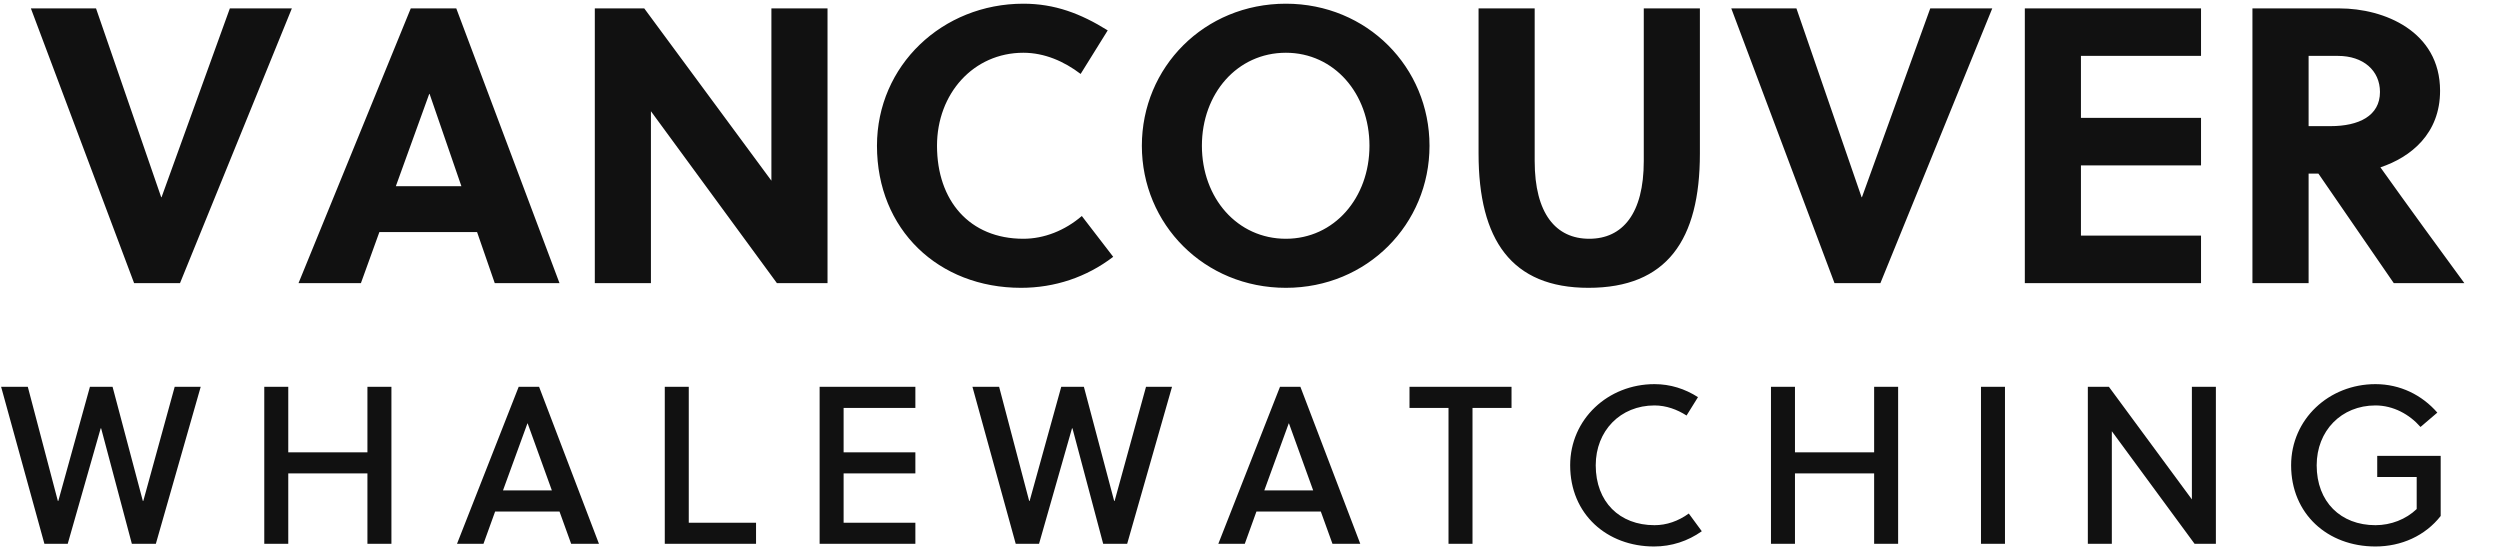
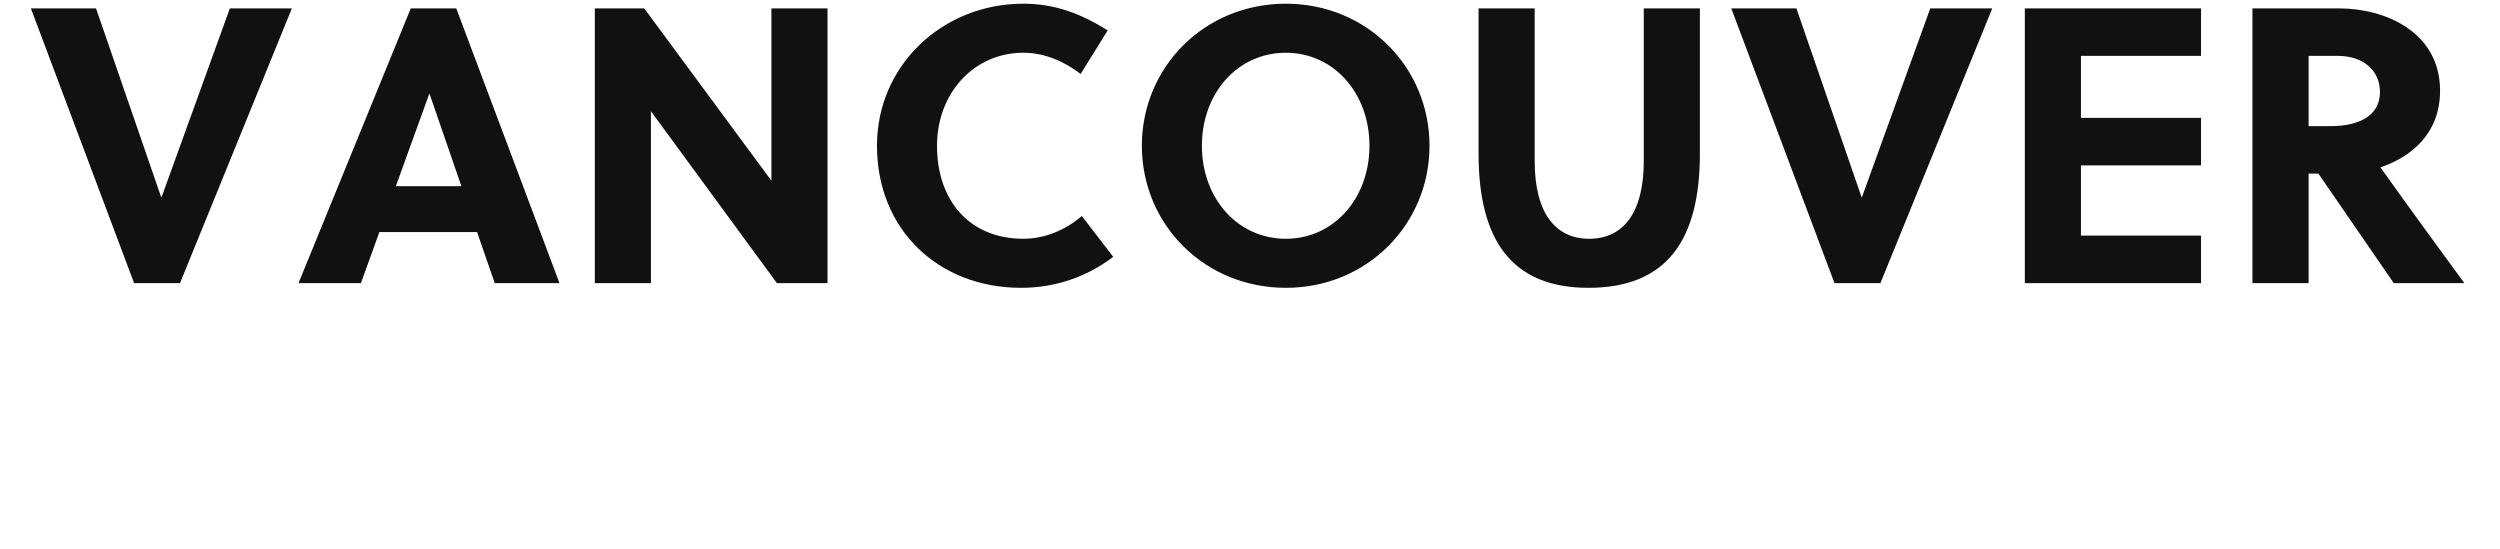
<svg xmlns="http://www.w3.org/2000/svg" width="445.94" height="98">
  <path fill="#111111" d="M52.06 1.50L41.00 1.50L28.82 35.17L28.75 35.17L17.13 1.50L5.51 1.50L23.92 50.50L32.11 50.50ZM99.80 50.50L81.39 1.50L73.27 1.50L53.25 50.50L64.38 50.50L67.67 41.40L85.10 41.40L88.25 50.50ZM76.56 16.76L76.63 16.76L82.30 33.21L70.61 33.21ZM147.61 50.50L147.61 1.50L137.60 1.50L137.60 32.23L114.92 1.50L106.10 1.50L106.10 50.50L116.11 50.50L116.11 19.84L138.58 50.50ZM167.14 26.00C167.14 16.69 173.65 9.41 182.54 9.41C186.32 9.41 189.82 10.95 192.76 13.19L197.59 5.42C192.76 2.41 188.14 0.66 182.54 0.66C168.12 0.66 156.43 11.65 156.43 26.00C156.43 40.98 167.42 51.34 182.12 51.34C188.14 51.34 193.81 49.45 198.57 45.81L192.97 38.53C189.96 41.12 186.25 42.59 182.54 42.59C172.95 42.59 167.14 35.80 167.14 26.00ZM244.28 26.00C244.28 35.31 237.98 42.59 229.37 42.59C220.69 42.59 214.39 35.31 214.39 26.00C214.39 16.69 220.69 9.41 229.37 9.41C237.98 9.41 244.28 16.69 244.28 26.00ZM254.99 26.00C254.99 12.00 243.86 0.66 229.37 0.66C214.81 0.66 203.68 12.00 203.68 26.00C203.68 40 214.81 51.34 229.37 51.34C243.86 51.34 254.99 40 254.99 26.00ZM303.22 1.50L293.21 1.50L293.21 28.73C293.21 38.11 289.43 42.59 283.48 42.59C277.53 42.59 273.75 38.11 273.75 28.73L273.75 1.50L263.74 1.50L263.74 27.40C263.74 42.80 269.62 51.34 283.34 51.34C297.34 51.34 303.22 42.80 303.22 27.40ZM355.37 1.50L344.31 1.50L332.13 35.17L332.06 35.17L320.44 1.50L308.82 1.50L327.23 50.50L335.42 50.50ZM392.61 50.50L392.61 42.03L371.19 42.03L371.19 29.50L392.61 29.50L392.61 21.03L371.19 21.03L371.19 9.97L392.61 9.97L392.61 1.50L361.18 1.50L361.18 50.50ZM401.78 1.50L401.78 50.50L411.80 50.50L411.80 30.97L413.55 30.97L426.99 50.50L439.58 50.50C436.23 45.95 428.94 35.94 424.61 29.85C430.06 28.03 435.25 23.83 435.25 16.20C435.25 5.56 425.24 1.50 417.32 1.50ZM411.80 9.97L417.05 9.97C421.52 9.97 424.53 12.56 424.53 16.41C424.53 20.68 420.75 22.50 415.71 22.50L411.80 22.50Z" />
-   <path fill="#111111" d="M20.08 69L16.04 69L10.40 89.36L10.32 89.36L4.96 69L0.20 69L7.92 97L12.08 97L17.96 76.40L18.04 76.40L23.52 97L27.80 97L35.80 69L31.16 69L25.56 89.36L25.48 89.36ZM69.82 97L69.82 69L65.54 69L65.54 80.68L51.42 80.68L51.42 69L47.14 69L47.14 97L51.42 97L51.42 84.44L65.54 84.44L65.54 97ZM101.88 97L106.84 97L96.16 69L92.52 69L81.52 97L86.24 97L88.32 91.24L99.80 91.24ZM94.08 75.52L94.12 75.52L98.44 87.48L89.72 87.48ZM134.86 97L134.86 93.24L122.86 93.24L122.86 69L118.58 69L118.58 97ZM163.28 97L163.28 93.24L150.48 93.24L150.48 84.44L163.28 84.44L163.28 80.68L150.48 80.68L150.48 72.76L163.28 72.76L163.28 69L146.20 69L146.20 97ZM193.34 69L189.30 69L183.66 89.36L183.58 89.36L178.22 69L173.46 69L181.18 97L185.34 97L191.22 76.40L191.30 76.40L196.78 97L201.06 97L209.06 69L204.42 69L198.82 89.36L198.74 89.36ZM237.68 97L242.64 97L231.96 69L228.32 69L217.32 97L222.04 97L224.12 91.24L235.60 91.24ZM229.88 75.52L229.92 75.52L234.24 87.48L225.52 87.48ZM269.62 72.76L269.62 69L251.42 69L251.42 72.76L258.38 72.76L258.38 97L262.66 97L262.66 72.76ZM284.64 83C284.64 76.84 289.04 72.32 295.12 72.32C297.20 72.32 299.16 73.04 300.84 74.12L302.88 70.84C300.56 69.36 297.96 68.52 295.12 68.52C286.84 68.52 280.08 74.76 280.08 83C280.08 91.76 286.68 97.48 295.04 97.48C298.16 97.48 301.08 96.52 303.56 94.76L301.24 91.60C299.36 92.96 297.28 93.68 295.12 93.68C288.88 93.68 284.64 89.52 284.64 83ZM338.58 97L338.58 69L334.30 69L334.30 80.68L320.18 80.68L320.18 69L315.90 69L315.90 97L320.18 97L320.18 84.44L334.30 84.44L334.30 97ZM357.64 97L357.64 69L353.36 69L353.36 97ZM395.26 97L395.26 69L390.98 69L390.98 89.08L376.18 69L372.42 69L372.42 97L376.70 97L376.70 76.92L391.46 97ZM431.08 85.08L431.08 90.80C429.16 92.64 426.48 93.68 423.72 93.68C417.52 93.68 413.24 89.52 413.24 83C413.24 76.84 417.64 72.32 423.72 72.32C426.92 72.32 429.80 73.92 431.76 76.16L434.76 73.60C432.00 70.44 428.12 68.52 423.72 68.52C415.44 68.52 408.68 74.76 408.68 83C408.68 91.64 415.16 97.48 423.72 97.48C428.36 97.48 432.60 95.56 435.36 92.04L435.36 81.32L424.04 81.32L424.04 85.08Z" />
</svg>